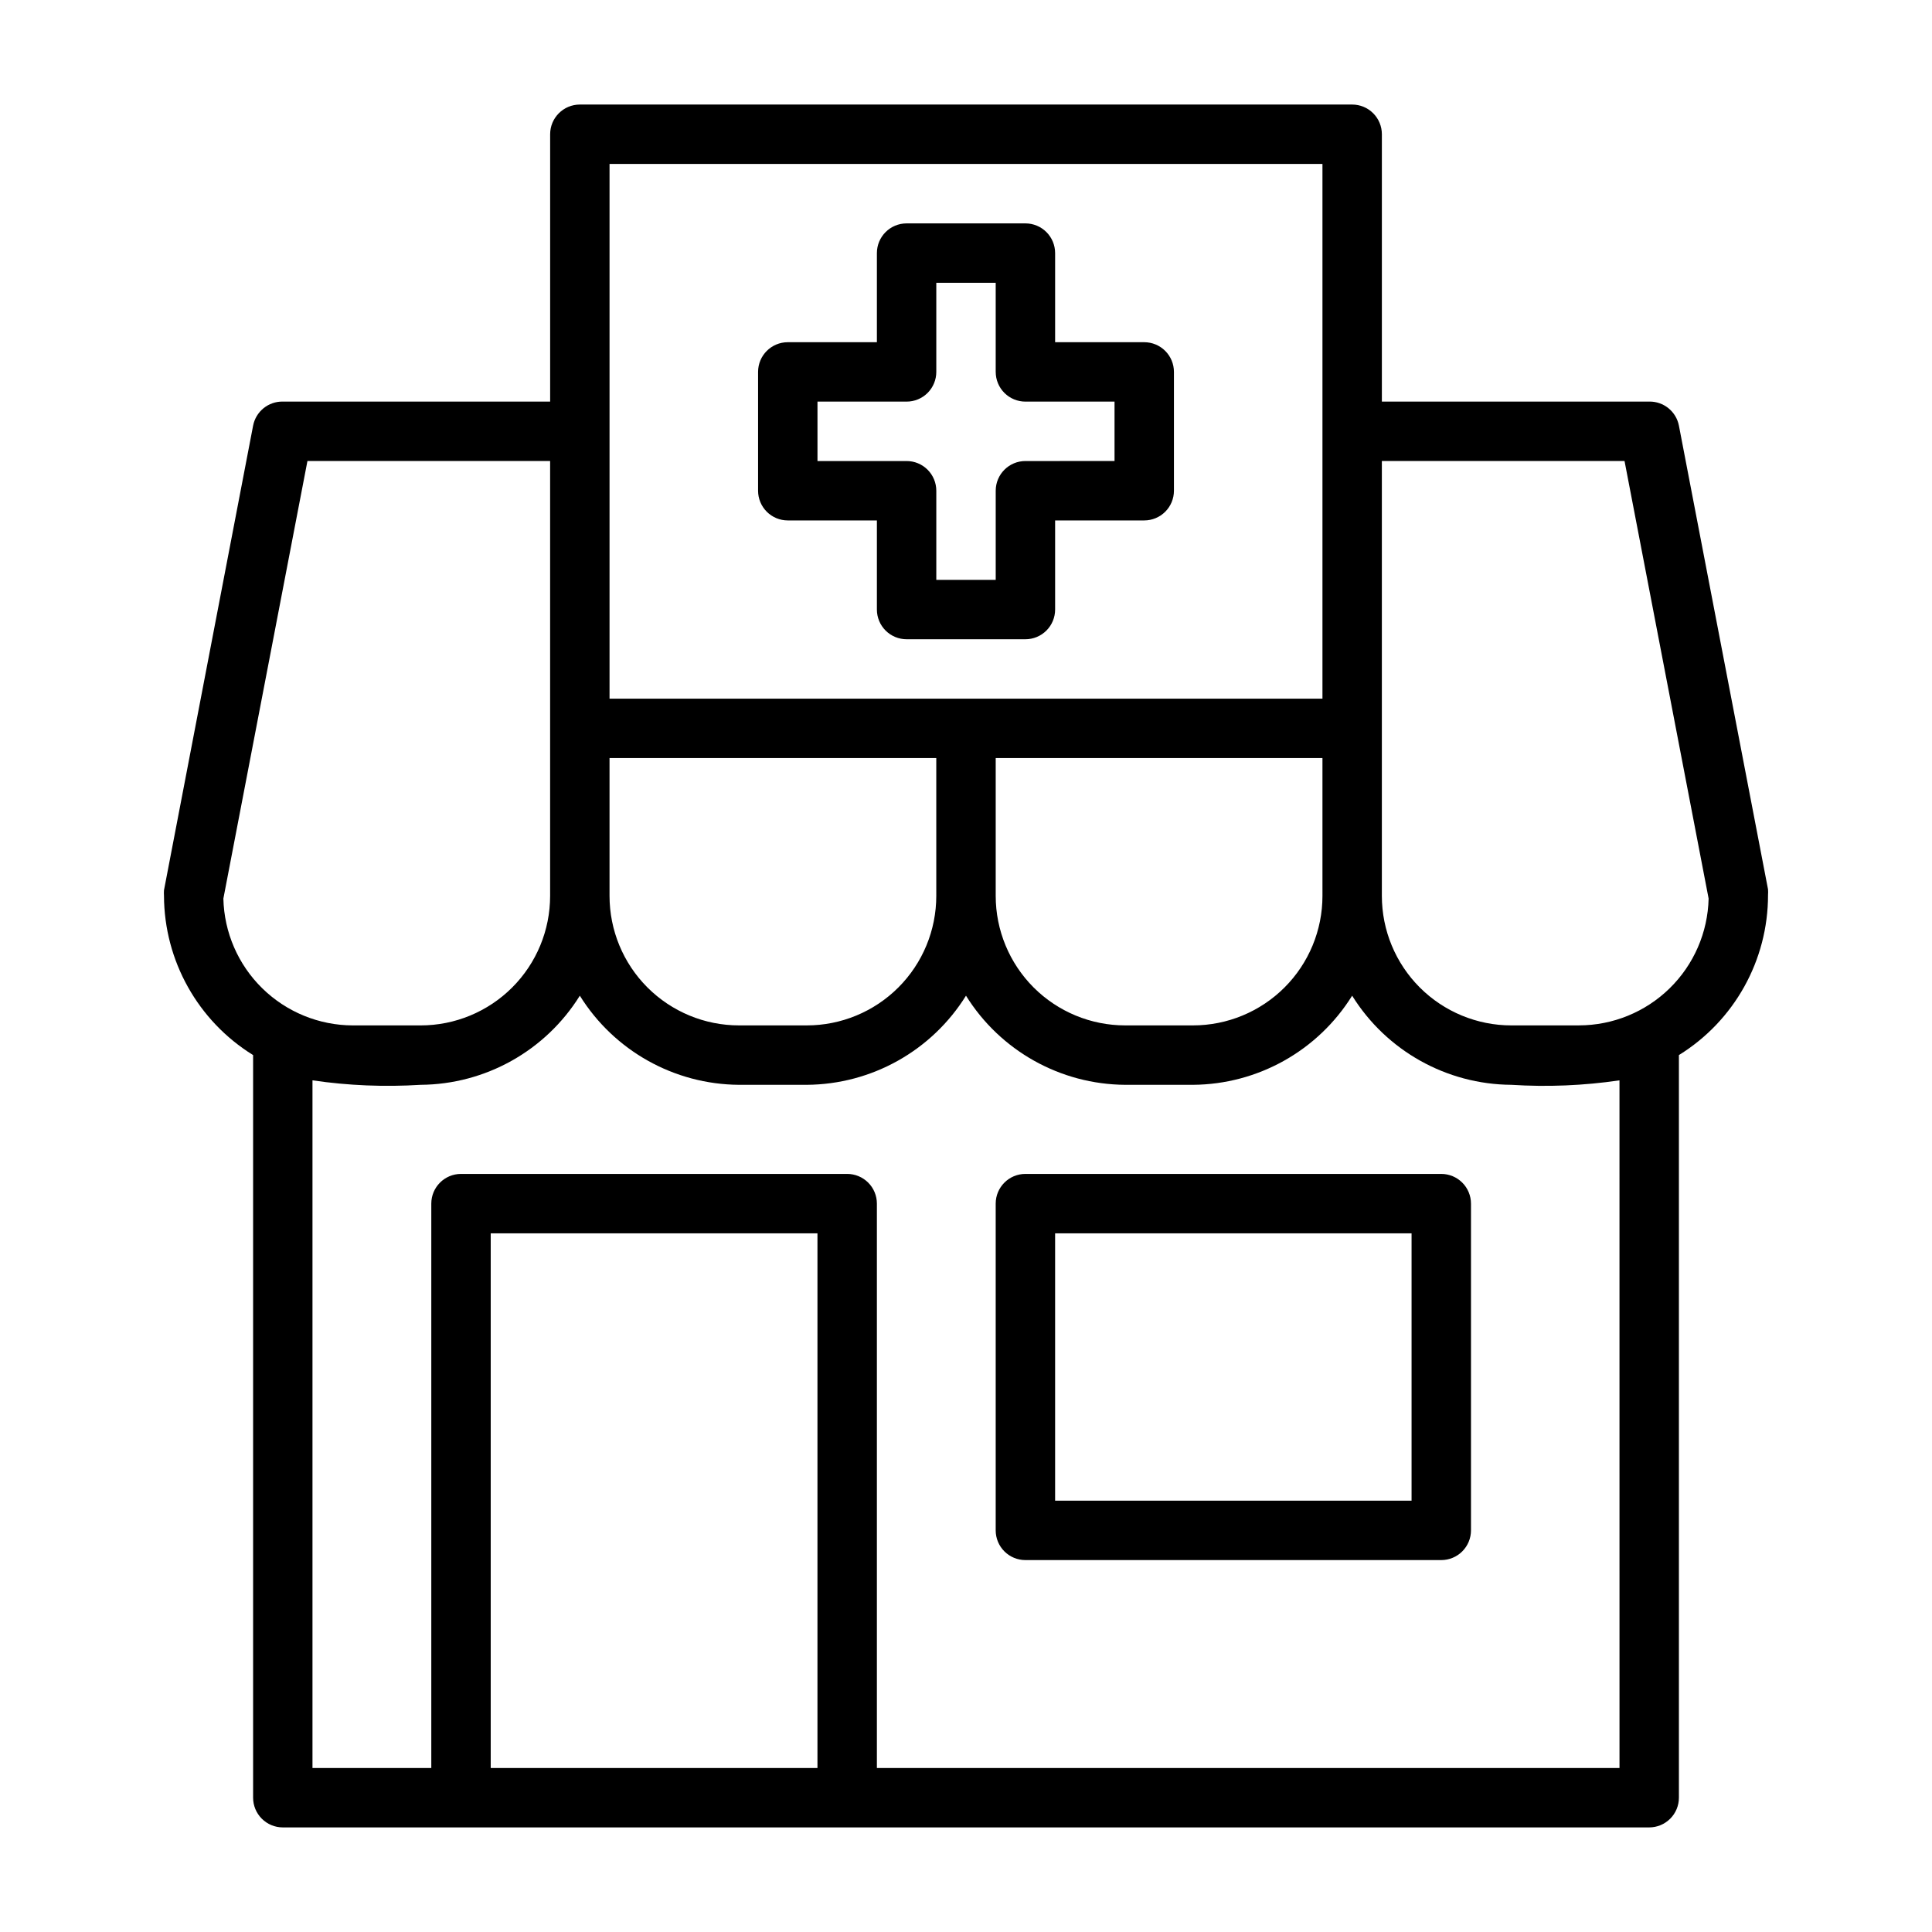
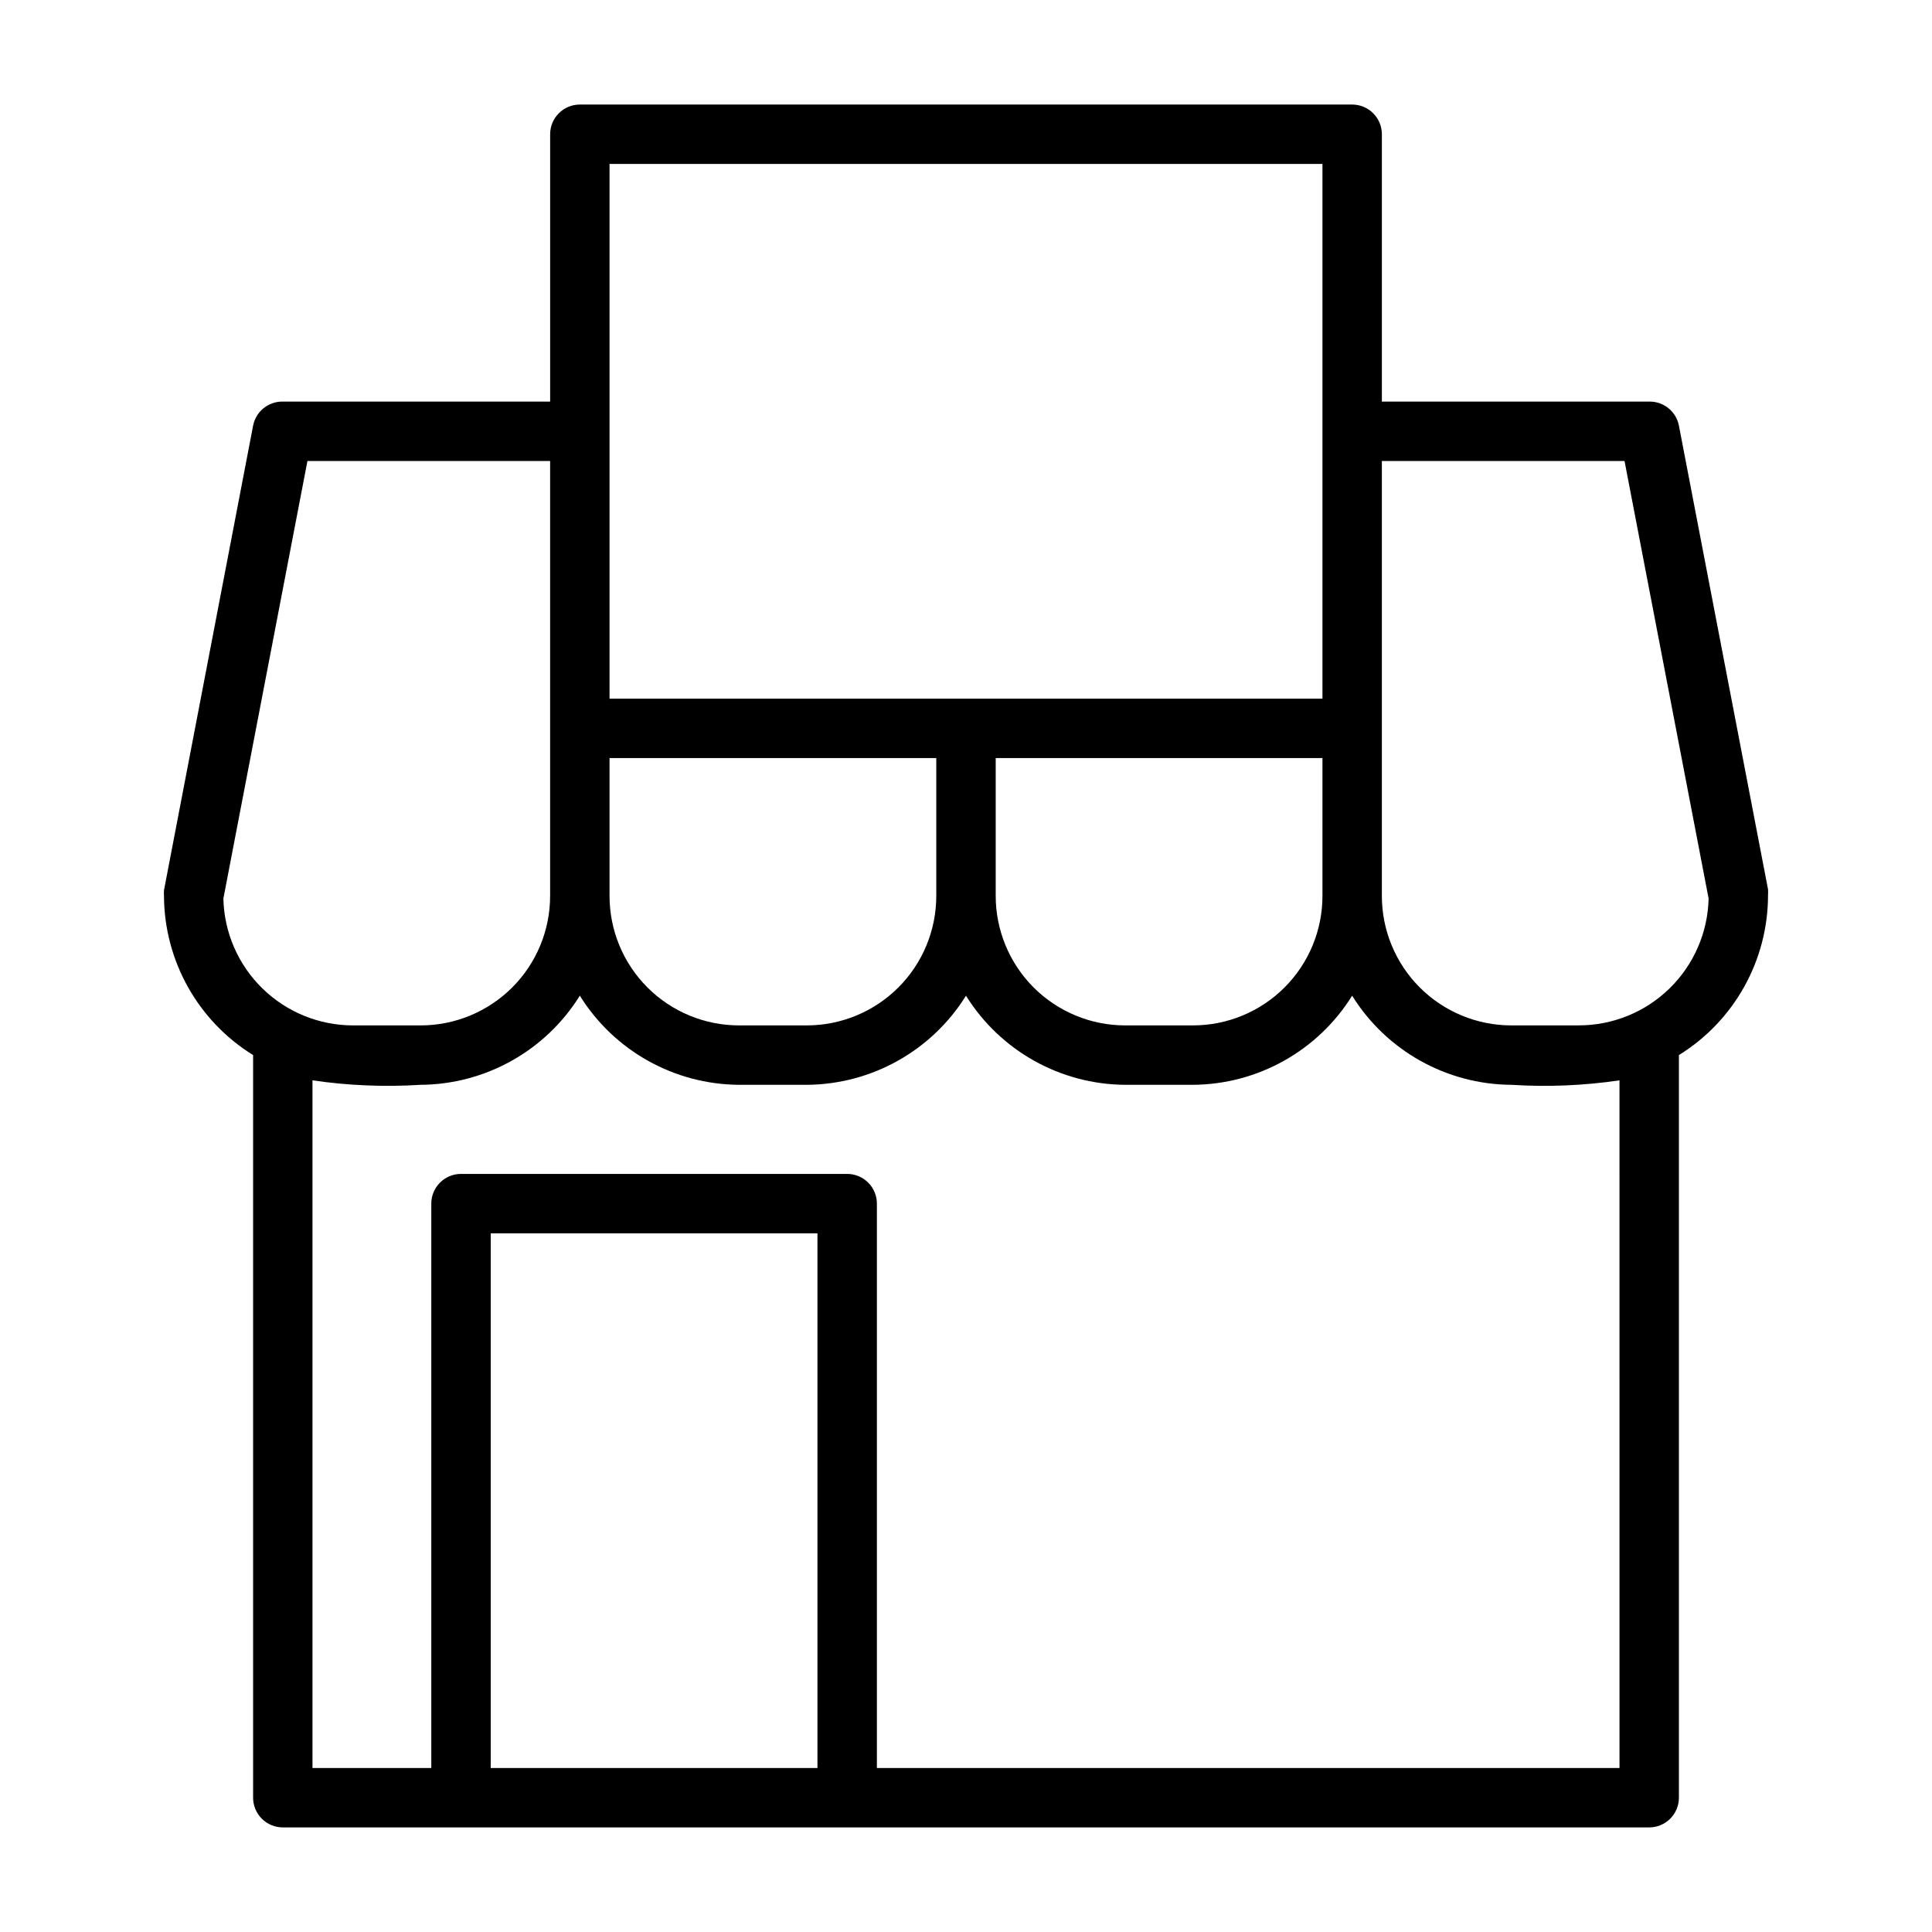
<svg xmlns="http://www.w3.org/2000/svg" fill="#000000" width="800px" height="800px" version="1.1" viewBox="144 144 512 512">
  <g>
    <path d="m588.93 256.8c-0.727-3.754-4.047-6.445-7.871-6.375h-70.848v-70.848c0-2.09-0.828-4.09-2.305-5.566-1.477-1.477-3.481-2.305-5.566-2.305h-204.67c-4.348 0-7.875 3.523-7.875 7.871v70.848h-70.848c-3.824-0.07-7.144 2.621-7.871 6.375l-23.617 123.12c-0.035 0.496-0.035 0.996 0 1.496 0.062 17.195 8.992 33.145 23.617 42.191v196.8c0 2.09 0.828 4.09 2.305 5.566 1.477 1.477 3.481 2.309 5.566 2.309h362.11c2.09 0 4.09-0.832 5.566-2.309 1.477-1.477 2.305-3.477 2.305-5.566v-196.8c14.699-9.09 23.637-25.148 23.617-42.43 0.035-0.496 0.035-0.996 0-1.496zm-94.465 124.62c0 9.102-3.613 17.832-10.051 24.27-6.438 6.434-15.168 10.051-24.27 10.051h-17.949c-9.102 0-17.832-3.617-24.27-10.051-6.434-6.438-10.051-15.168-10.051-24.27v-36.527h86.59zm-102.34 0c0 9.102-3.613 17.832-10.051 24.27-6.438 6.434-15.168 10.051-24.27 10.051h-17.949c-9.102 0-17.832-3.617-24.27-10.051-6.438-6.438-10.051-15.168-10.051-24.27v-36.527h86.59zm-86.59-193.97h188.93v141.7h-188.93zm-80.059 78.723h64.312v115.25c0 9.102-3.613 17.832-10.051 24.27-6.438 6.434-15.168 10.051-24.27 10.051h-17.949c-8.977-0.02-17.586-3.543-24-9.824-6.414-6.277-10.117-14.816-10.32-23.789zm48.57 346.37v-141.7h86.59v141.7zm299.14 0h-196.8v-149.57c0-2.09-0.828-4.094-2.305-5.566-1.477-1.477-3.481-2.309-5.566-2.309h-102.34c-4.348 0-7.875 3.527-7.875 7.875v149.57h-31.488v-182.24c9.484 1.391 19.09 1.785 28.656 1.184 17.184-0.109 33.113-9.027 42.195-23.617 9.078 14.59 25.008 23.508 42.191 23.617h17.949c17.188-0.109 33.113-9.027 42.195-23.617 9.078 14.59 25.008 23.508 42.191 23.617h17.949c17.188-0.109 33.113-9.027 42.195-23.617 9.078 14.59 25.008 23.508 42.191 23.617 9.566 0.609 19.172 0.211 28.656-1.184zm-10.707-196.8h-17.949c-9.102 0-17.832-3.617-24.27-10.051-6.434-6.438-10.051-15.168-10.051-24.27v-115.25h64.312l22.281 115.95c-0.207 8.973-3.91 17.512-10.324 23.789-6.41 6.281-15.023 9.805-24 9.824z" />
-     <path d="m352.77 281.92h23.617v23.617c0 2.086 0.828 4.09 2.305 5.566 1.477 1.477 3.481 2.305 5.566 2.305h31.488c2.09 0 4.09-0.828 5.566-2.305 1.477-1.477 2.305-3.481 2.305-5.566v-23.617h23.617c2.09 0 4.09-0.828 5.566-2.305 1.477-1.477 2.305-3.481 2.305-5.566v-31.488c0-2.09-0.828-4.09-2.305-5.566-1.477-1.477-3.477-2.305-5.566-2.305h-23.617v-23.617c0-2.09-0.828-4.09-2.305-5.566-1.477-1.477-3.477-2.305-5.566-2.305h-31.488c-4.348 0-7.871 3.523-7.871 7.871v23.617h-23.617c-4.348 0-7.871 3.523-7.871 7.871v31.488c0 2.086 0.828 4.09 2.305 5.566 1.477 1.477 3.481 2.305 5.566 2.305zm7.871-31.488h23.617c2.09 0 4.09-0.828 5.566-2.305 1.477-1.477 2.305-3.481 2.305-5.566v-23.617h15.742v23.617h0.004c0 2.086 0.828 4.09 2.305 5.566 1.477 1.477 3.481 2.305 5.566 2.305h23.617v15.742l-23.617 0.004c-4.348 0-7.871 3.523-7.871 7.871v23.617h-15.746v-23.617c0-2.09-0.828-4.09-2.305-5.566-1.477-1.477-3.477-2.305-5.566-2.305h-23.617z" />
-     <path d="m525.95 455.1h-110.21c-4.348 0-7.871 3.527-7.871 7.875v86.59c0 2.09 0.828 4.09 2.305 5.566 1.477 1.477 3.481 2.305 5.566 2.305h110.21c2.09 0 4.09-0.828 5.566-2.305 1.477-1.477 2.309-3.477 2.309-5.566v-86.59c0-2.09-0.832-4.094-2.309-5.566-1.477-1.477-3.477-2.309-5.566-2.309zm-7.871 86.594h-94.465v-70.848h94.465z" />
  </g>
</svg>